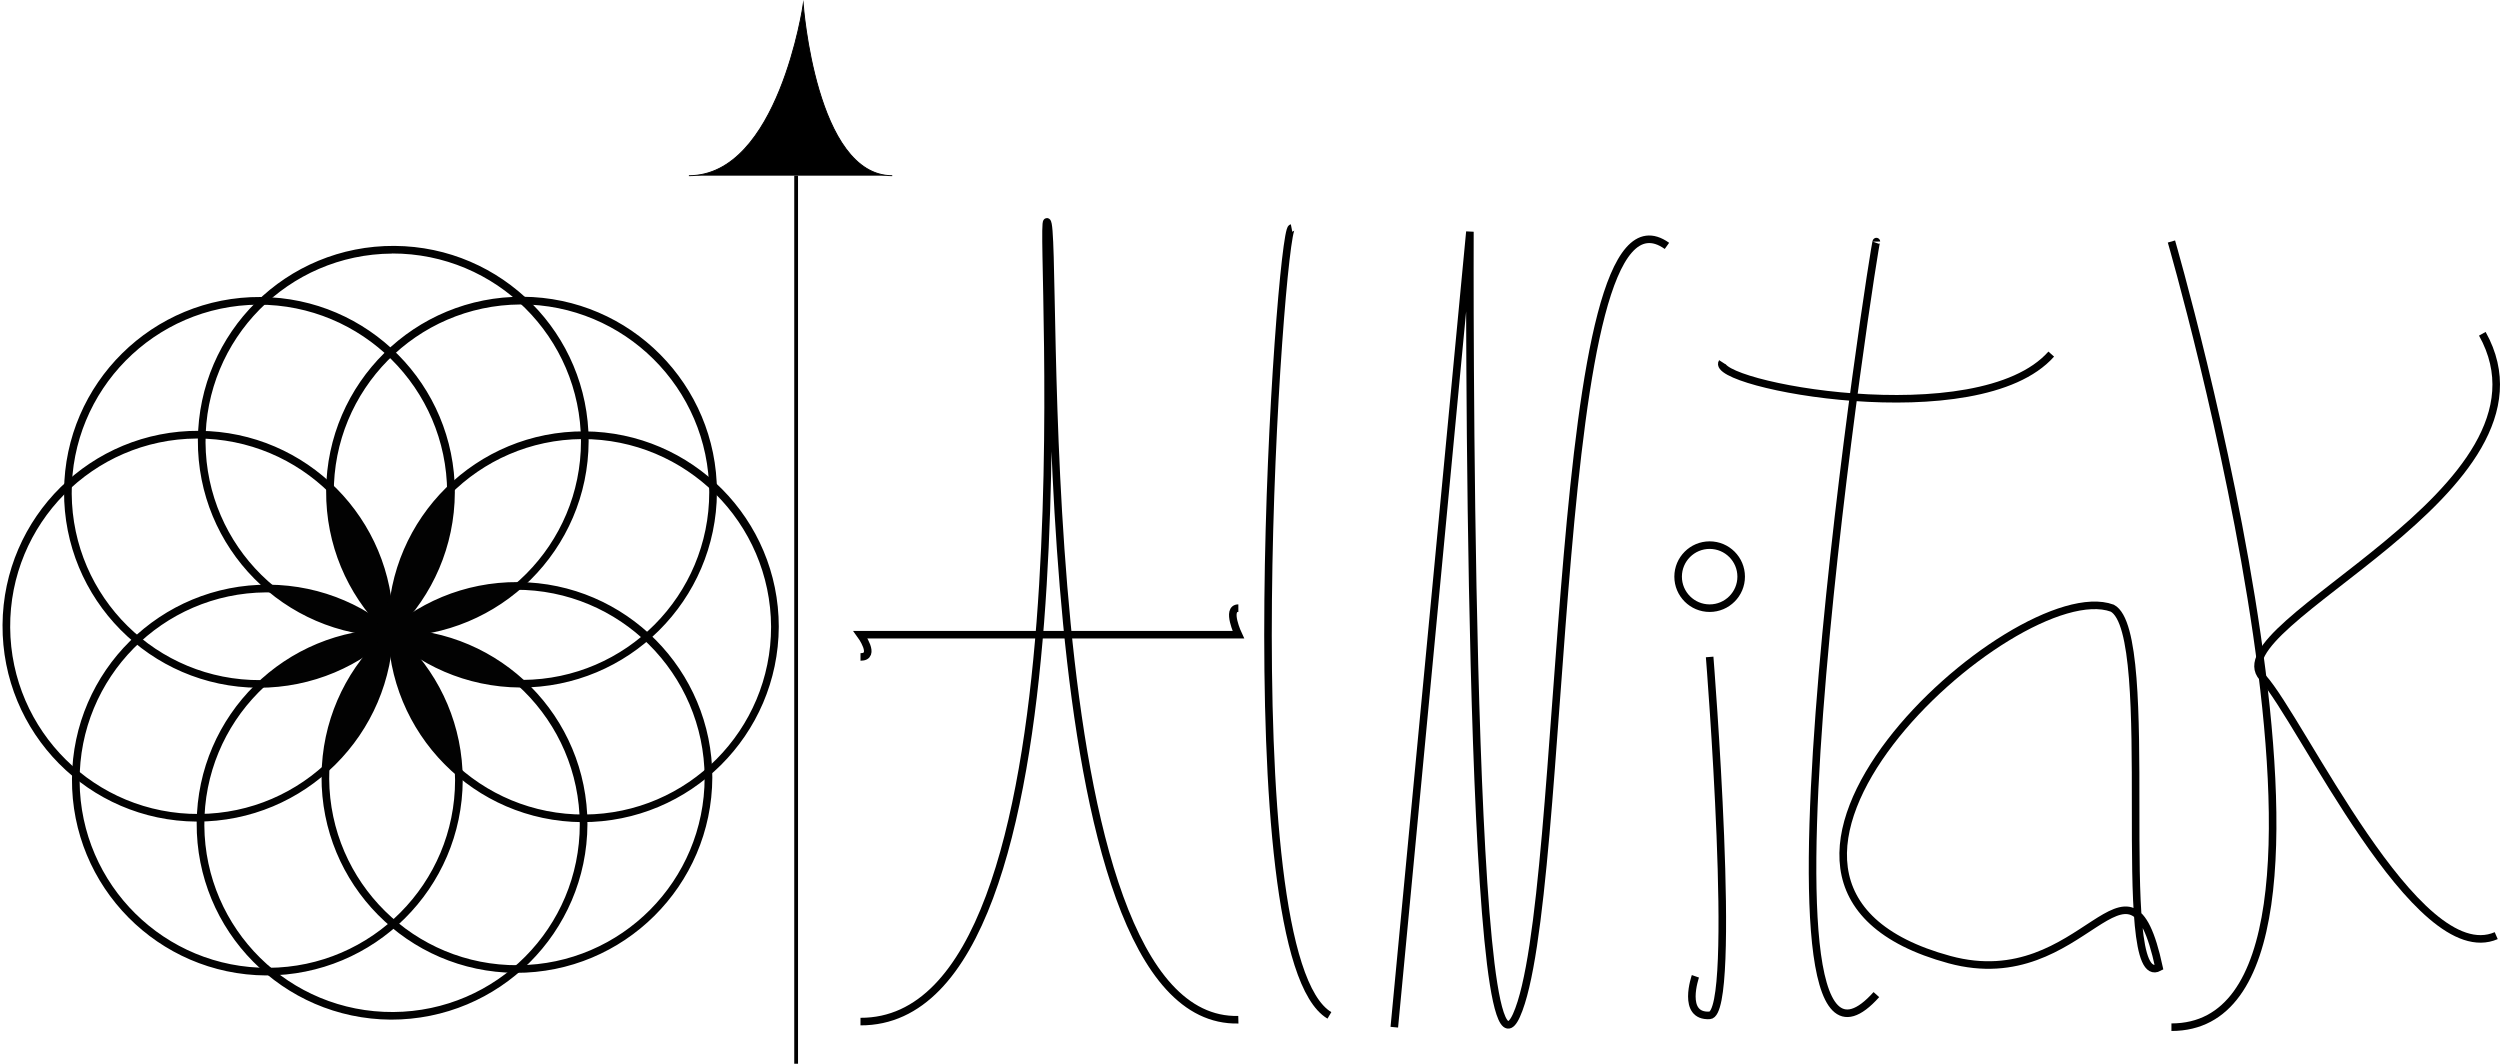
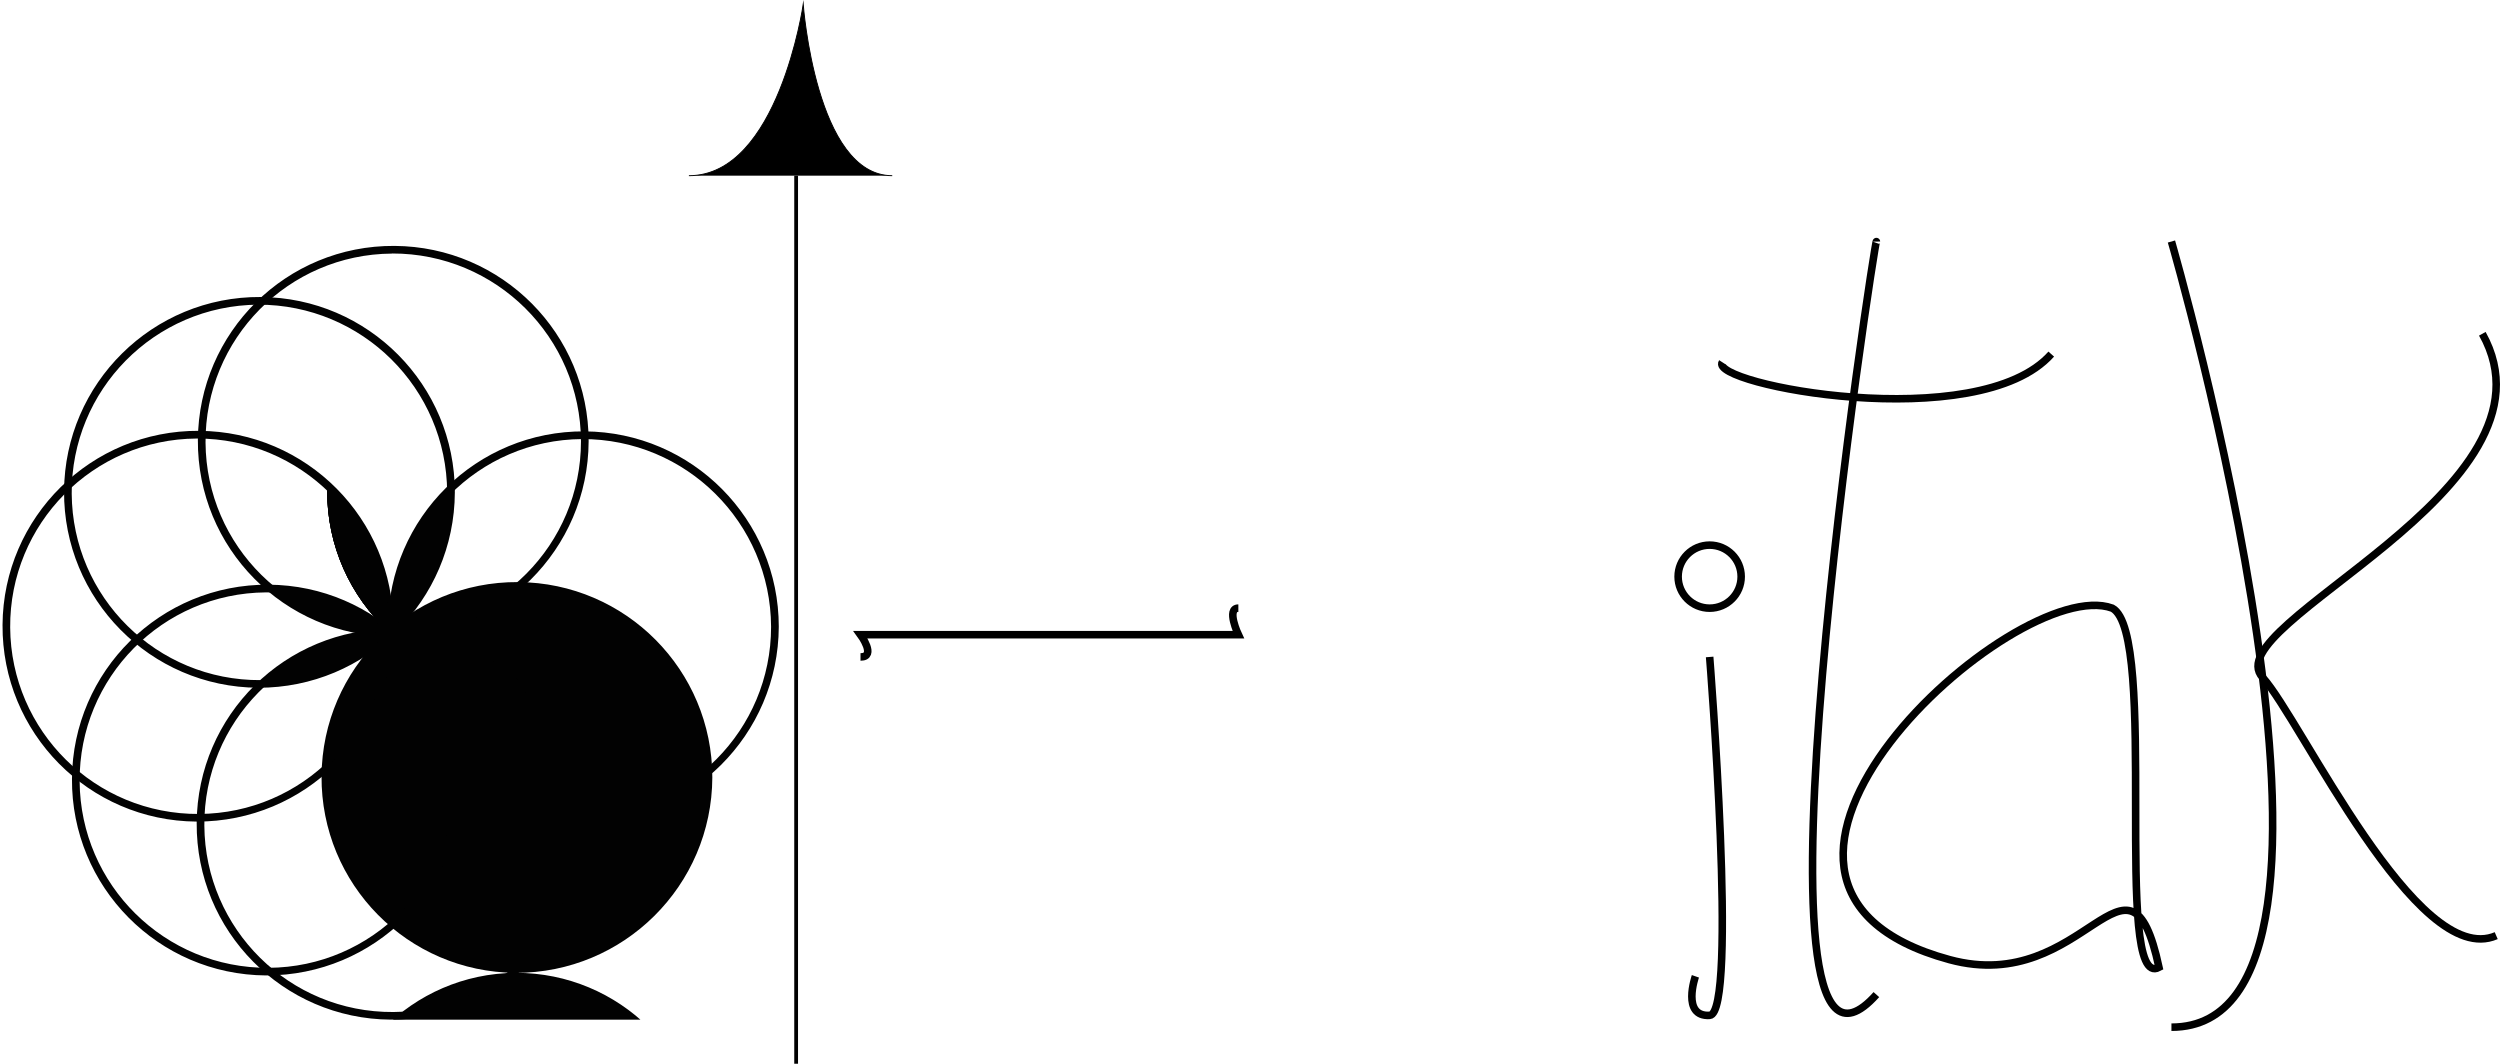
<svg xmlns="http://www.w3.org/2000/svg" id="b" data-name="Layer 2" viewBox="0 0 1322.04 562.51">
  <defs>
    <style>
      .aa, .ab {
        fill: none;
      }

      .ac {
        stroke-width: 2px;
      }

      .ac, .ad, .ab {
        stroke: #000;
        stroke-miterlimit: 10;
      }

      .ad {
        stroke-width: .5px;
      }

      .ae {
        fill: #020202;
      }

      .af {
        clip-path: url(#e);
      }

      .ab {
        stroke-width: 4px;
      }
    </style>
    <clipPath id="e">
      <rect class="aa" y="130.03" width="411.82" height="409.18" />
    </clipPath>
  </defs>
  <g id="c" data-name="Layer 1">
    <g id="d" data-name="logo">
      <g class="af">
        <g id="f" data-name="Group 37">
          <path id="g" data-name="Path 223" class="ae" d="M307.83,434.76c-57.06-.37-103.02-46.93-102.65-103.99s46.93-103.02,103.99-102.65c56.8.37,102.65,46.52,102.66,103.32-.25,57.22-46.77,103.44-103.99,103.32M307.83,232.19c-54.83.37-98.97,45.11-98.61,99.93.37,54.83,45.11,98.97,99.93,98.61,54.57-.36,98.61-44.7,98.61-99.27-.24-54.98-44.95-99.39-99.93-99.27" />
-           <path id="h" data-name="Path 224" class="ae" d="M275.12,363.57c-57.06-.37-103.02-46.93-102.65-103.99.37-57.06,46.93-103.02,103.99-102.65,56.8.37,102.66,46.52,102.66,103.32-.25,57.22-46.77,103.44-103.99,103.32M275.12,161.01c-54.83.37-98.97,45.11-98.6,99.94s45.11,98.97,99.94,98.6c54.57-.37,98.62-44.72,98.6-99.29-.24-54.98-44.95-99.39-99.93-99.27" />
-           <path id="i" data-name="Path 225" class="ae" d="M272.69,514.46c-57.06-.37-103.02-46.93-102.65-103.99.37-57.06,46.93-103.02,103.99-102.65,56.8.37,102.65,46.52,102.66,103.32-.25,57.22-46.77,103.44-103.99,103.32M272.69,311.88c-54.83.37-98.97,45.11-98.61,99.93.37,54.83,45.11,98.97,99.93,98.61,54.57-.36,98.61-44.7,98.61-99.27-.24-54.98-44.95-99.39-99.93-99.27" />
+           <path id="i" data-name="Path 225" class="ae" d="M272.69,514.46c-57.06-.37-103.02-46.93-102.65-103.99.37-57.06,46.93-103.02,103.99-102.65,56.8.37,102.65,46.52,102.66,103.32-.25,57.22-46.77,103.44-103.99,103.32c-54.83.37-98.97,45.11-98.61,99.93.37,54.83,45.11,98.97,99.93,98.61,54.57-.36,98.61-44.7,98.61-99.27-.24-54.98-44.95-99.39-99.93-99.27" />
          <path id="j" data-name="Path 226" class="ae" d="M206.67,539.2c-57.06-.37-103.03-46.92-102.66-103.98.37-57.06,46.92-103.03,103.98-102.66,56.8.36,102.66,46.51,102.66,103.32-.25,57.22-46.77,103.44-103.99,103.32M206.67,336.63c-54.83.37-98.97,45.11-98.61,99.93.37,54.83,45.11,98.97,99.93,98.61,54.57-.36,98.61-44.7,98.61-99.27-.24-54.98-44.95-99.39-99.93-99.27" />
          <path id="k" data-name="Path 227" class="ae" d="M207.3,336.68c-57.06-.37-103.03-46.92-102.66-103.98.37-57.06,46.92-103.03,103.98-102.66,56.8.36,102.66,46.51,102.66,103.32-.25,57.22-46.77,103.44-103.99,103.32M207.3,134.1c-54.83.37-98.97,45.11-98.61,99.93.37,54.83,45.11,98.97,99.93,98.61,54.57-.36,98.61-44.7,98.61-99.27-.22-55-44.93-99.44-99.93-99.32" />
          <path id="l" data-name="Path 228" class="ae" d="M136.53,363.7c-57.06-.37-103.02-46.93-102.65-103.99.37-57.06,46.93-103.02,103.99-102.65,56.8.37,102.65,46.52,102.66,103.32-.25,57.22-46.77,103.44-103.99,103.32M136.53,161.12c-54.83.37-98.97,45.11-98.61,99.93.37,54.83,45.11,98.97,99.93,98.61,54.57-.36,98.61-44.7,98.61-99.27-.24-54.98-44.95-99.39-99.93-99.27" />
          <path id="m" data-name="Path 229" class="ae" d="M103.99,434.47c-57.06-.37-103.02-46.93-102.65-103.99.37-57.06,46.93-103.02,103.99-102.65,56.8.37,102.65,46.52,102.66,103.32-.25,57.22-46.77,103.44-103.99,103.32M103.99,231.9c-54.83.37-98.97,45.11-98.61,99.93.37,54.83,45.11,98.97,99.93,98.61,54.57-.36,98.61-44.7,98.61-99.27-.24-54.98-44.95-99.39-99.93-99.27" />
          <path id="n" data-name="Path 230" class="ae" d="M140.72,515.83c-57.06-.37-103.03-46.92-102.66-103.98.37-57.06,46.92-103.03,103.98-102.66,56.8.36,102.66,46.51,102.66,103.32-.25,57.22-46.77,103.44-103.99,103.32M140.72,313.26c-54.83.37-98.97,45.11-98.61,99.93.37,54.83,45.11,98.97,99.93,98.61,54.57-.36,98.61-44.7,98.61-99.27-.24-54.98-44.95-99.39-99.93-99.27" />
          <path id="o" data-name="Path 231" class="ae" d="M274.96,361.24c-23.79.04-46.84-8.23-65.16-23.39,20.04,18.34,31.82,43.99,32.66,71.14-22.42-18.44-35.8-45.65-36.71-74.66v-.47c-.02-.91-.03-1.82-.03-2.73,0-1.01,0-2.01.05-3.02.79-27.15,12.52-52.83,32.53-71.2.03,1.05.05,2.11.05,3.17.02,28.07-11.68,54.87-32.27,73.94,18.52-15.84,42.1-24.53,66.47-24.48h1.44c-18.05,15.57-40.99,24.33-64.83,24.75,24.73.59,48.4,10.15,66.6,26.91h-.77" />
          <path id="p" data-name="Path 232" class="ae" d="M275.73,361.23h-.77c-23.79.04-46.84-8.23-65.16-23.39-1.38-1.15-2.72-2.32-4.03-3.52h0c-20.87-19.08-32.75-46.06-32.73-74.34,0-1.15,0-2.3.06-3.45,20.16,18.45,31.97,44.29,32.7,71.61.79-27.15,12.52-52.83,32.53-71.2.03,1.05.05,2.11.05,3.17.02,28.07-11.68,54.87-32.27,73.94,18.52-15.84,42.1-24.53,66.47-24.48h1.44c-18.05,15.57-40.99,24.33-64.83,24.75,24.71.6,48.37,10.17,66.55,26.92" />
-           <path id="q" data-name="Path 233" class="ae" d="M274.96,361.24c-23.79.04-46.84-8.23-65.16-23.39,20.04,18.34,31.82,43.99,32.66,71.14-22.42-18.44-35.8-45.65-36.71-74.66h0M205.73,334.33c-.97,28.19-13.7,54.68-35.1,73.05.91-26.86,12.51-52.24,32.22-70.51.93-.87,1.88-1.73,2.85-2.56h.03v-.03l.3-.25c18.52-15.84,42.1-24.53,66.47-24.48h1.44c-18.05,15.57-40.99,24.33-64.83,24.75,24.73.59,48.4,10.15,66.6,26.91h-.77" />
          <path id="r" data-name="Path 234" class="ae" d="M274.96,361.24c-23.79.04-46.84-8.23-65.16-23.39,20.04,18.34,31.82,43.99,32.66,71.14-22.41-18.43-35.79-45.63-36.7-74.64h0M205.73,334.35c-.97,28.19-13.7,54.68-35.1,73.05.92-26.85,12.52-52.22,32.23-70.48-18.32,15.68-41.61,24.35-65.72,24.47,18.38-16.98,42.36-26.61,67.37-27.05h1.97c.84,0,1.67,0,2.51.03h.12c24.73.59,48.4,10.15,66.6,26.91h-.77" />
          <path id="s" data-name="Path 235" class="ae" d="M272.53,309.52h1.44c-18.05,15.57-40.99,24.33-64.83,24.75h-3.37M205.74,334.27h-1.2c-22.89-.54-44.92-8.78-62.56-23.39,23.31.25,45.83,8.51,63.78,23.38h0c-20.87-19.08-32.75-46.06-32.73-74.34,0-1.15,0-2.3.06-3.45,20.16,18.45,31.97,44.29,32.7,71.61.79-27.15,12.52-52.83,32.53-71.2.03,1.05.05,2.11.05,3.17.02,28.07-11.68,54.87-32.27,73.94,18.52-15.84,42.1-24.53,66.47-24.48" />
          <path id="t" data-name="Path 236" class="ae" d="M238.33,260.07c.02,28.07-11.68,54.87-32.27,73.94-.1.1-.2.19-.3.28h0c-.93.88-1.89,1.73-2.88,2.56-18.32,15.68-41.61,24.35-65.72,24.47,18.38-16.98,42.36-26.61,67.37-27.05-22.89-.54-44.92-8.78-62.56-23.39,23.31.25,45.83,8.51,63.78,23.38h0c-20.87-19.08-32.75-46.06-32.73-74.34,0-1.15,0-2.3.06-3.45,20.16,18.45,31.97,44.29,32.7,71.61.79-27.15,12.52-52.83,32.53-71.2.03,1.05.05,2.11.05,3.17" />
          <path id="u" data-name="Path 237" class="ae" d="M205.72,334.3h0c-.97,28.19-13.7,54.68-35.1,73.05.92-26.85,12.52-52.22,32.23-70.48-18.32,15.68-41.61,24.35-65.72,24.47,18.38-16.98,42.36-26.61,67.37-27.05-22.89-.54-44.92-8.78-62.56-23.39,23.31.25,45.83,8.51,63.78,23.38" />
          <path id="v" data-name="Path 238" class="ae" d="M205.79,330.83c0,1.01,0,2.01-.05,3.02v.44c-20.87-19.08-32.75-46.06-32.73-74.34,0-1.15,0-2.3.06-3.45,20.16,18.45,31.97,44.29,32.7,71.61.02.91.03,1.82.03,2.73" />
          <path id="w" data-name="Path 239" class="ae" d="M205.73,334.32c-.97,28.19-13.7,54.68-35.1,73.05.92-26.85,12.52-52.22,32.23-70.48-18.32,15.68-41.61,24.35-65.72,24.47,18.38-16.98,42.36-26.61,67.37-27.05-22.89-.54-44.92-8.78-62.56-23.39,23.31.25,45.83,8.51,63.78,23.38h0v.02Z" />
          <path id="x" data-name="Path 240" class="ae" d="M242.47,408.97c-22.42-18.44-35.8-45.65-36.71-74.66,1.38,1.12,2.72,2.3,4.03,3.52,20.04,18.34,31.82,43.99,32.66,71.14" />
        </g>
      </g>
    </g>
    <line id="y" data-name="Vertical-Line" class="ac" x1="421.01" y1="92.91" x2="421.01" y2="562.51" />
    <g id="z" data-name="letter-A">
-       <path class="ab" d="M455.04,540.23c126.76.42,93.98-422.75,98.6-422.93,6.58,1.34-12.23,424.6,101.22,421.95" />
      <path class="ab" d="M654.86,321.6c-6.6,0,0,14.04,0,14.04h-199.81s8.64,11.77,0,11.77" />
    </g>
-     <path class="ab" d="M683,120.59c-6.09,1.18-33.58,384.51,20.01,416.36" />
-     <path class="ab" d="M737.33,543.2l39.98-420.66s-1.8,472.92,24.62,414.41c27.91-61.82,17.51-451.16,79.57-406.92" />
    <circle class="ab" cx="904.09" cy="304.94" r="16.67" />
    <path class="ab" d="M904.09,347.41s15.05,188.7,0,189.54-7.53-20.66-7.53-20.66" />
    <path class="ab" d="M992.26,127.76c-.11-5.98-75.89,482.96,0,398.2" />
    <path class="ab" d="M910.78,191.55c-7.57,11.71,135.44,39.08,173.95-4.3" />
    <path class="ab" d="M1116.99,321.6c-51.38-18.79-233.04,145.97-86.02,185.88,72.04,19.55,94.62-70.77,110.75,4.09-24.73,13.32,0-176.95-24.73-189.97Z" />
    <path class="ab" d="M1148.29,127.71s120.43,415.49,0,415.49" />
    <path class="ab" d="M1312.69,176.5c46.24,82.8-141.86,153.45-116.19,181.73,20.49,22.57,81.43,154.83,123.54,136.55" />
    <path class="ad" d="M364.3,92.91c47.31,0,60.46-90.61,60.46-90.61,0,0,6.63,90.61,47.07,90.61" />
  </g>
</svg>